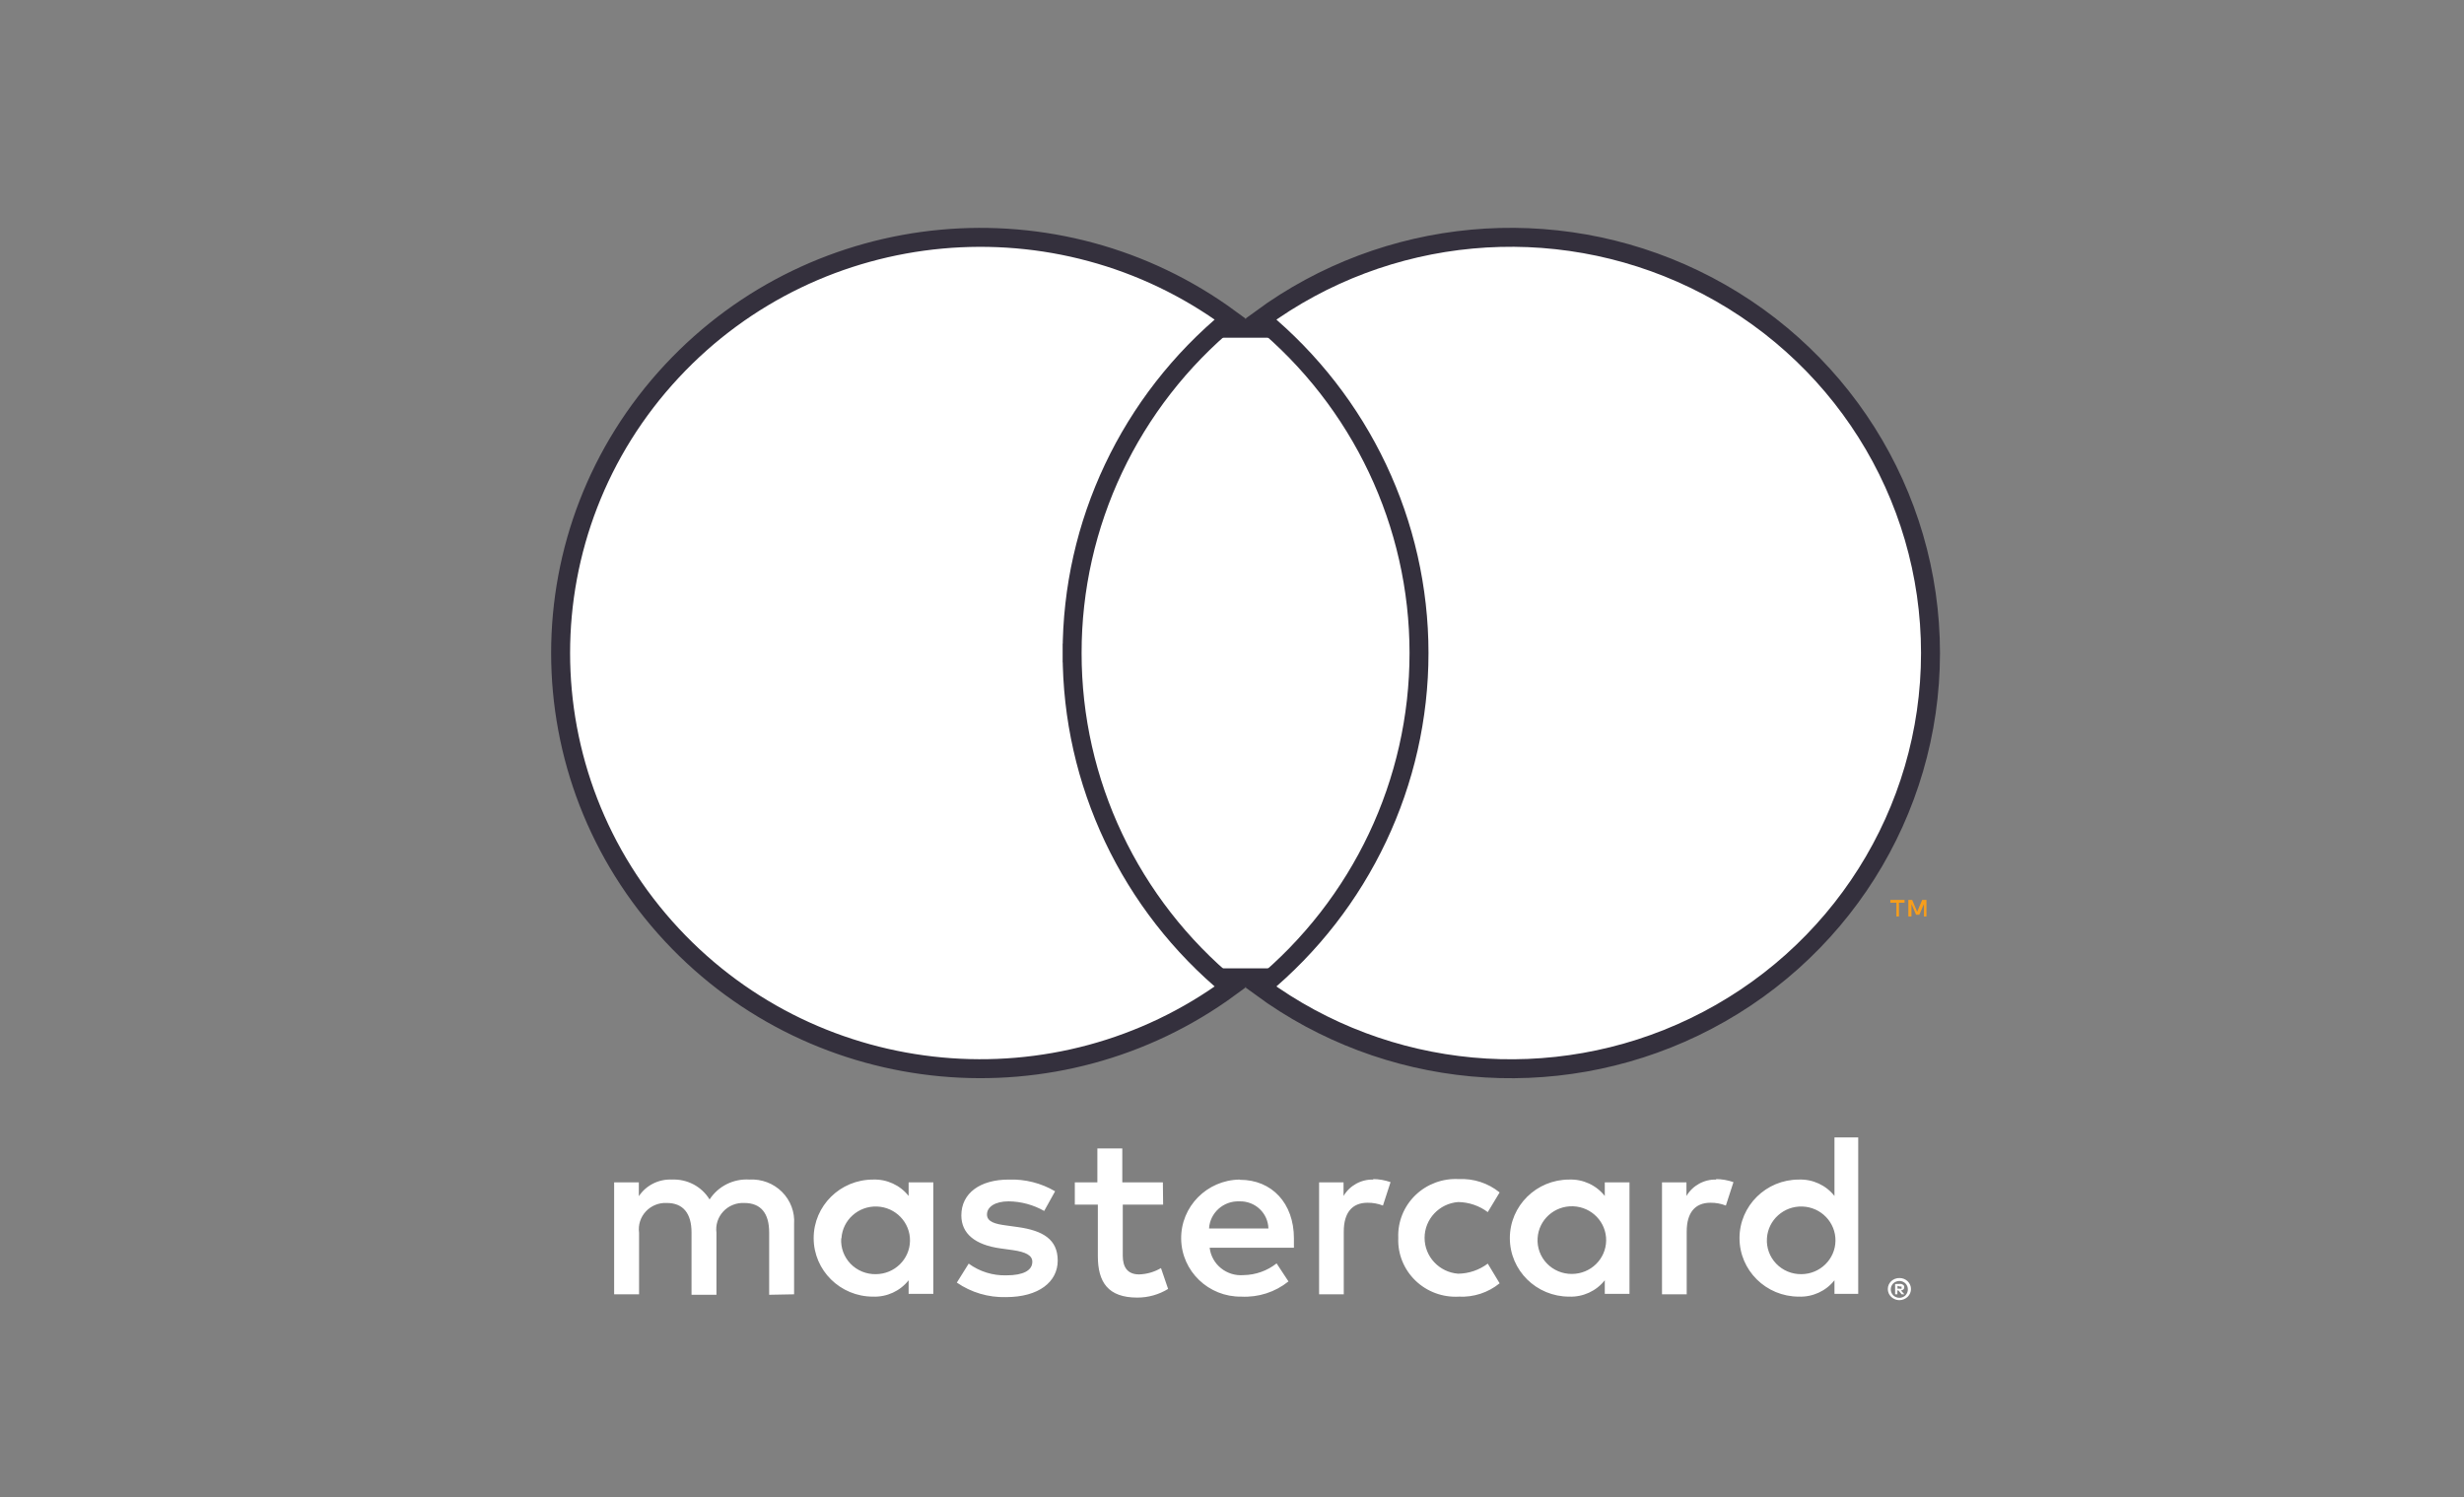
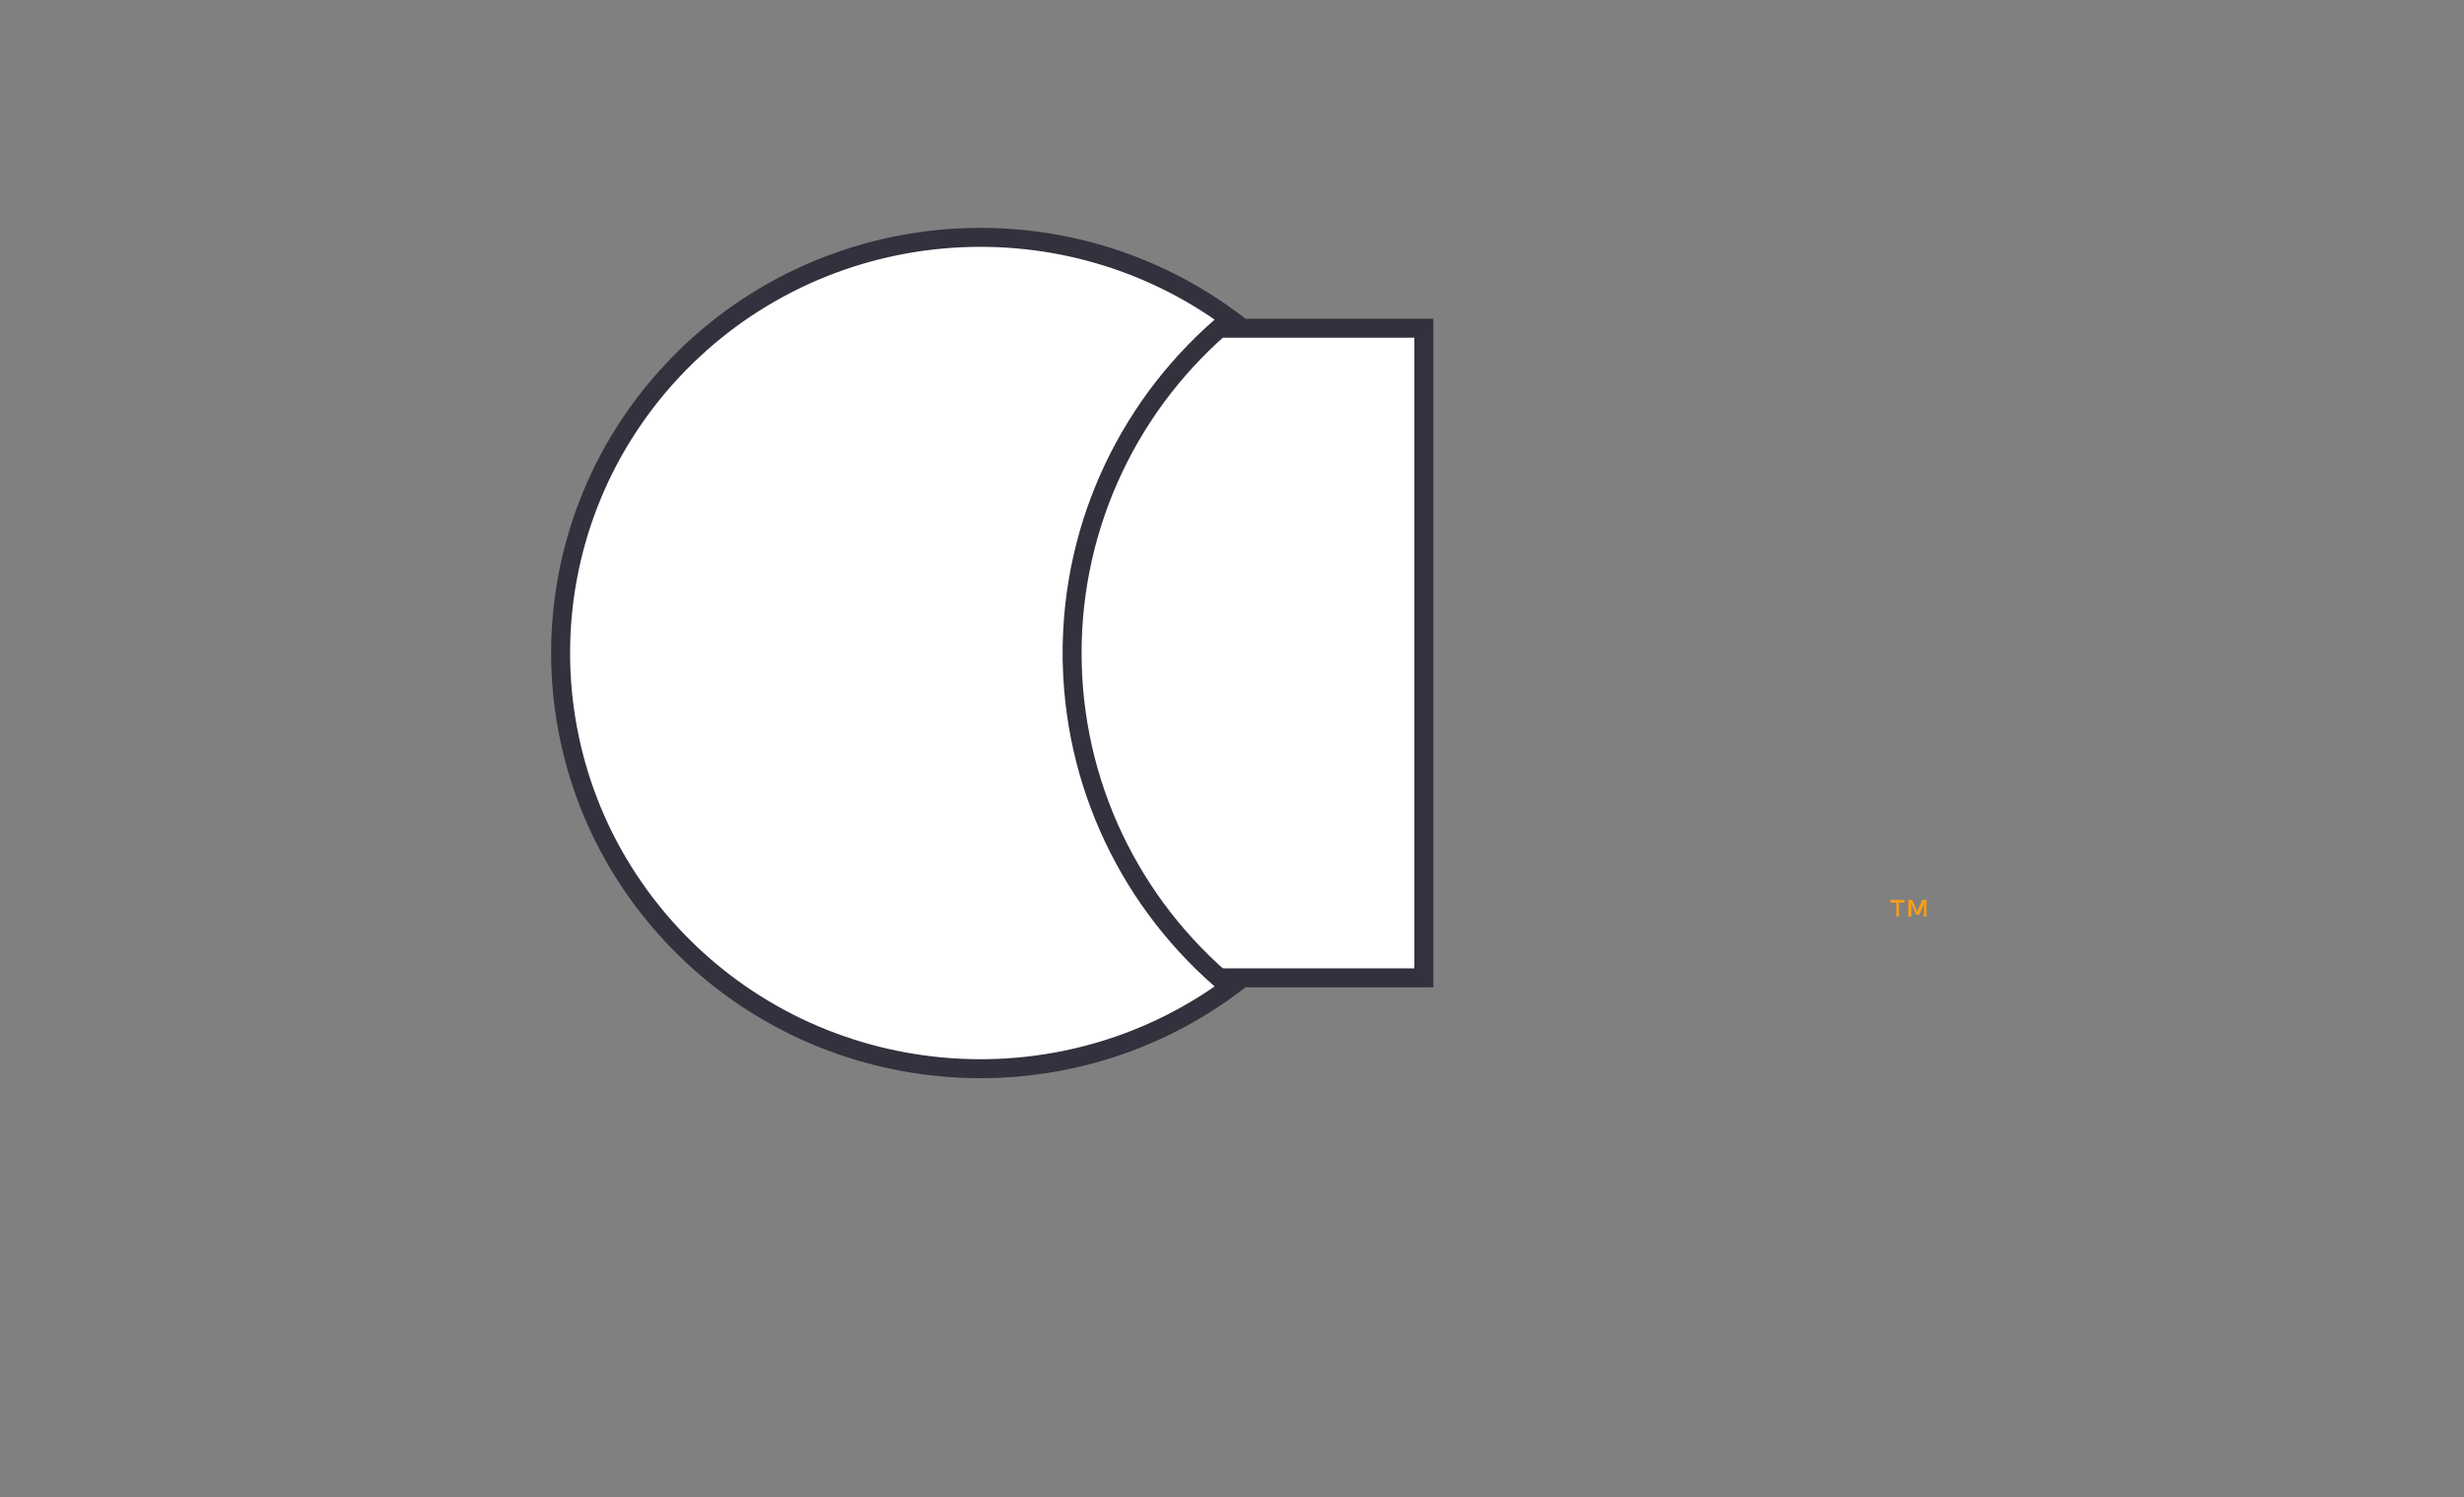
<svg xmlns="http://www.w3.org/2000/svg" width="130" height="79" viewBox="0 0 130 79" fill="none">
  <rect x="0" y="0" width="130" height="79" fill="#808080" stroke="none" />
-   <path d="M41.896 68.293V64.586C41.941 63.956 41.708 63.337 41.257 62.888C40.806 62.438 40.181 62.202 39.541 62.239C38.699 62.184 37.892 62.587 37.437 63.289C37.023 62.608 36.263 62.205 35.458 62.239C34.758 62.204 34.09 62.538 33.705 63.116V62.387H32.402V68.293H33.717V65.043C33.661 64.635 33.792 64.222 34.076 63.919C34.359 63.615 34.765 63.452 35.183 63.474C36.047 63.474 36.485 64.03 36.485 65.031V68.318H37.8V65.043C37.746 64.635 37.878 64.224 38.161 63.921C38.444 63.618 38.849 63.454 39.266 63.474C40.155 63.474 40.581 64.03 40.581 65.031V68.318L41.896 68.293ZM61.353 62.387H59.212V60.596H57.897V62.387H56.707V63.561H57.922V66.279C57.922 67.65 58.46 68.466 60.001 68.466C60.576 68.468 61.141 68.309 61.629 68.009L61.253 66.909C60.904 67.115 60.508 67.23 60.101 67.243C59.475 67.243 59.237 66.847 59.237 66.254V63.561H61.366L61.353 62.387ZM72.463 62.239C71.816 62.22 71.21 62.552 70.885 63.104V62.387H69.595V68.293H70.897V64.982C70.897 64.006 71.323 63.462 72.15 63.462C72.428 63.458 72.705 63.509 72.964 63.61L73.365 62.375C73.067 62.27 72.754 62.215 72.438 62.214L72.463 62.239ZM55.667 62.857C54.93 62.424 54.082 62.21 53.225 62.239C51.709 62.239 50.72 62.956 50.72 64.129C50.72 65.093 51.446 65.686 52.786 65.871L53.413 65.958C54.127 66.057 54.465 66.242 54.465 66.576C54.465 67.033 53.989 67.292 53.1 67.292C52.384 67.313 51.683 67.095 51.108 66.674L50.482 67.675C51.241 68.198 52.15 68.466 53.075 68.441C54.803 68.441 55.805 67.638 55.805 66.514C55.805 65.389 55.016 64.932 53.713 64.747L53.087 64.66C52.523 64.586 52.073 64.475 52.073 64.08C52.073 63.684 52.498 63.388 53.212 63.388C53.872 63.395 54.519 63.57 55.091 63.895L55.667 62.857ZM90.555 62.239C89.908 62.22 89.303 62.552 88.977 63.104V62.387H87.687V68.293H88.99V64.982C88.99 64.006 89.415 63.462 90.242 63.462C90.521 63.458 90.797 63.509 91.056 63.61L91.457 62.375C91.159 62.27 90.846 62.215 90.53 62.214L90.555 62.239ZM73.772 65.328C73.74 66.167 74.069 66.98 74.677 67.568C75.285 68.156 76.116 68.464 76.966 68.416C77.748 68.456 78.516 68.204 79.12 67.712L78.494 66.674C78.043 67.013 77.494 67.2 76.928 67.206C75.93 67.126 75.161 66.303 75.161 65.315C75.161 64.327 75.93 63.505 76.928 63.425C77.494 63.431 78.043 63.617 78.494 63.956L79.12 62.918C78.516 62.426 77.748 62.175 76.966 62.214C76.116 62.167 75.285 62.475 74.677 63.062C74.069 63.65 73.74 64.464 73.772 65.303V65.328ZM85.971 65.328V62.387H84.668V63.104C84.22 62.534 83.52 62.212 82.79 62.239C81.06 62.239 79.659 63.622 79.659 65.328C79.659 67.034 81.06 68.416 82.79 68.416C83.52 68.443 84.22 68.121 84.668 67.552V68.268H85.971V65.328ZM81.124 65.328C81.182 64.358 82.015 63.612 82.999 63.649C83.982 63.685 84.756 64.49 84.74 65.462C84.724 66.433 83.924 67.213 82.94 67.218C82.439 67.224 81.957 67.024 81.613 66.665C81.268 66.306 81.091 65.821 81.124 65.328ZM65.405 62.239C63.676 62.263 62.294 63.665 62.318 65.371C62.342 67.077 63.764 68.44 65.493 68.416C66.394 68.462 67.28 68.176 67.979 67.613L67.353 66.662C66.858 67.053 66.246 67.271 65.612 67.28C64.717 67.356 63.923 66.715 63.821 65.834H68.267C68.267 65.674 68.267 65.513 68.267 65.34C68.267 63.487 67.102 62.251 65.424 62.251L65.405 62.239ZM65.405 63.388C65.799 63.38 66.18 63.526 66.464 63.795C66.748 64.064 66.912 64.433 66.921 64.821H63.789C63.837 63.996 64.543 63.36 65.38 63.388H65.405ZM98.039 65.34V60.015H96.786V63.104C96.337 62.534 95.638 62.212 94.907 62.239C93.178 62.239 91.776 63.622 91.776 65.328C91.776 67.034 93.178 68.416 94.907 68.416C95.638 68.443 96.337 68.121 96.786 67.552V68.268H98.039V65.34ZM100.212 67.434C100.293 67.433 100.374 67.448 100.45 67.478C100.522 67.507 100.587 67.548 100.644 67.601C100.699 67.654 100.743 67.717 100.775 67.786C100.839 67.932 100.839 68.098 100.775 68.243C100.743 68.313 100.699 68.376 100.644 68.429C100.587 68.482 100.522 68.523 100.45 68.552C100.375 68.585 100.294 68.602 100.212 68.602C99.969 68.6 99.75 68.46 99.648 68.243C99.585 68.098 99.585 67.932 99.648 67.786C99.68 67.717 99.725 67.654 99.78 67.601C99.836 67.548 99.902 67.507 99.974 67.478C100.055 67.445 100.143 67.431 100.23 67.434H100.212ZM100.212 68.478C100.274 68.479 100.336 68.466 100.393 68.441C100.447 68.418 100.496 68.384 100.537 68.342C100.7 68.168 100.7 67.899 100.537 67.725C100.496 67.683 100.447 67.649 100.393 67.626C100.336 67.601 100.274 67.588 100.212 67.589C100.149 67.589 100.088 67.602 100.03 67.626C99.974 67.648 99.923 67.682 99.88 67.725C99.717 67.899 99.717 68.168 99.88 68.342C99.923 68.385 99.974 68.418 100.03 68.441C100.093 68.468 100.162 68.481 100.23 68.478H100.212ZM100.249 67.743C100.308 67.74 100.365 67.758 100.412 67.793C100.451 67.824 100.472 67.873 100.468 67.922C100.47 67.964 100.454 68.004 100.425 68.034C100.388 68.066 100.342 68.086 100.293 68.089L100.475 68.293H100.331L100.162 68.089H100.105V68.293H99.986V67.749L100.249 67.743ZM100.112 67.848V67.996H100.249C100.274 68.004 100.3 68.004 100.324 67.996C100.333 67.979 100.333 67.958 100.324 67.941C100.333 67.923 100.333 67.903 100.324 67.885C100.3 67.878 100.274 67.878 100.249 67.885L100.112 67.848ZM93.223 65.34C93.281 64.371 94.114 63.625 95.097 63.661C96.081 63.697 96.855 64.503 96.839 65.474C96.823 66.445 96.023 67.225 95.039 67.23C94.538 67.237 94.056 67.036 93.712 66.677C93.367 66.318 93.19 65.834 93.223 65.34ZM49.242 65.34V62.387H47.939V63.104C47.491 62.534 46.791 62.212 46.061 62.239C44.331 62.239 42.929 63.622 42.929 65.328C42.929 67.034 44.331 68.416 46.061 68.416C46.791 68.443 47.491 68.121 47.939 67.552V68.268H49.242V65.34ZM44.395 65.34C44.453 64.371 45.286 63.625 46.269 63.661C47.253 63.697 48.027 64.503 48.011 65.474C47.995 66.445 47.195 67.225 46.211 67.23C45.708 67.24 45.223 67.041 44.875 66.682C44.528 66.322 44.349 65.836 44.382 65.34H44.395Z" fill="white" />
-   <path d="M56.309 17.319H75.122V51.594H56.309V17.319Z" fill="white" stroke="#34303D" />
+   <path d="M56.309 17.319H75.122V51.594H56.309Z" fill="white" stroke="#34303D" />
  <path d="M56.565 34.46C56.559 41.282 59.624 47.737 64.899 52.083C55.846 58.728 43.141 57.583 35.452 49.334C27.62 40.932 27.62 27.98 35.452 19.579C43.141 11.33 55.846 10.185 64.899 16.83C59.622 21.177 56.557 27.636 56.565 34.46ZM56.565 34.46C56.565 34.459 56.565 34.459 56.565 34.459L57.065 34.46L56.565 34.46C56.565 34.46 56.565 34.46 56.565 34.46Z" fill="white" stroke="#34303D" />
-   <path d="M101.853 34.46C101.853 42.855 97.015 50.515 89.388 54.186C81.952 57.765 73.142 56.937 66.529 52.083C71.802 47.734 74.867 41.279 74.867 34.457C74.867 27.634 71.802 21.18 66.529 16.831C73.142 11.977 81.952 11.149 89.388 14.728C97.015 18.398 101.853 26.059 101.853 34.454V34.46Z" fill="white" stroke="#34303D" />
  <path d="M100.187 48.355V47.633H100.483V47.483H99.734V47.633H100.055V48.355H100.187ZM101.64 48.355V47.483H101.414L101.15 48.106L100.885 47.483H100.684V48.355H100.848V47.701L101.093 48.268H101.263L101.508 47.701V48.362L101.64 48.355Z" fill="#F79E1B" />
</svg>